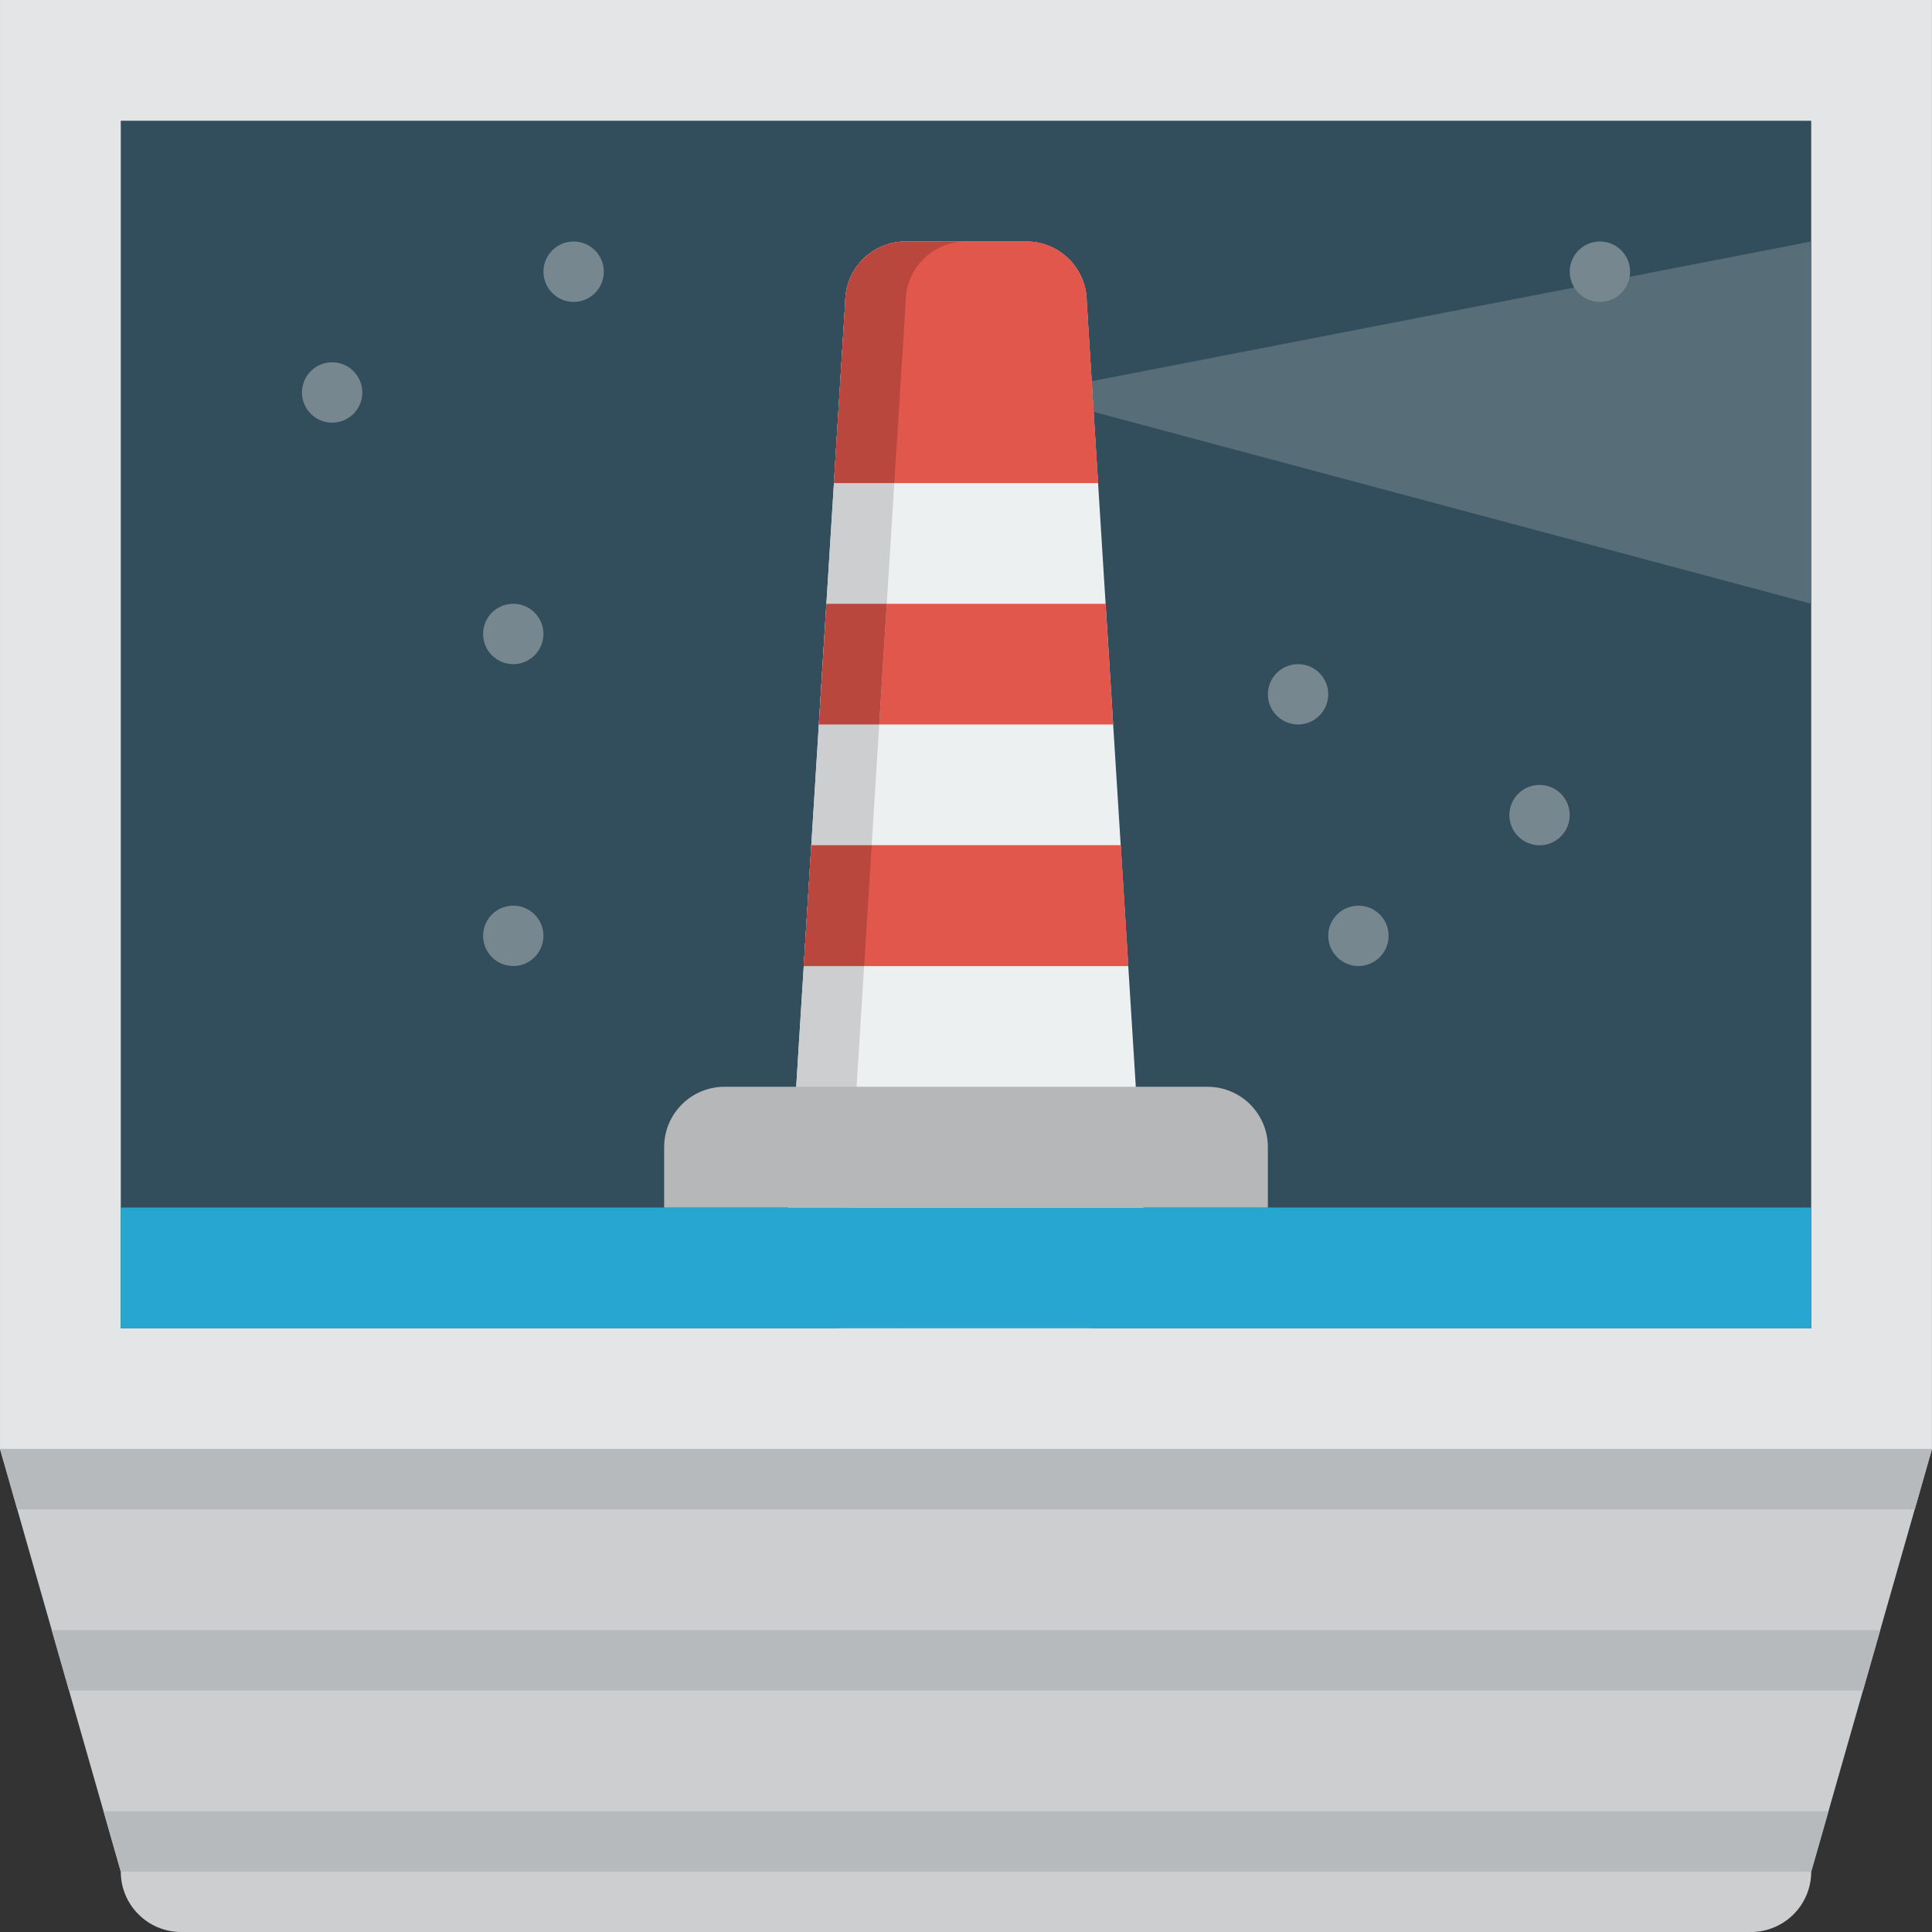
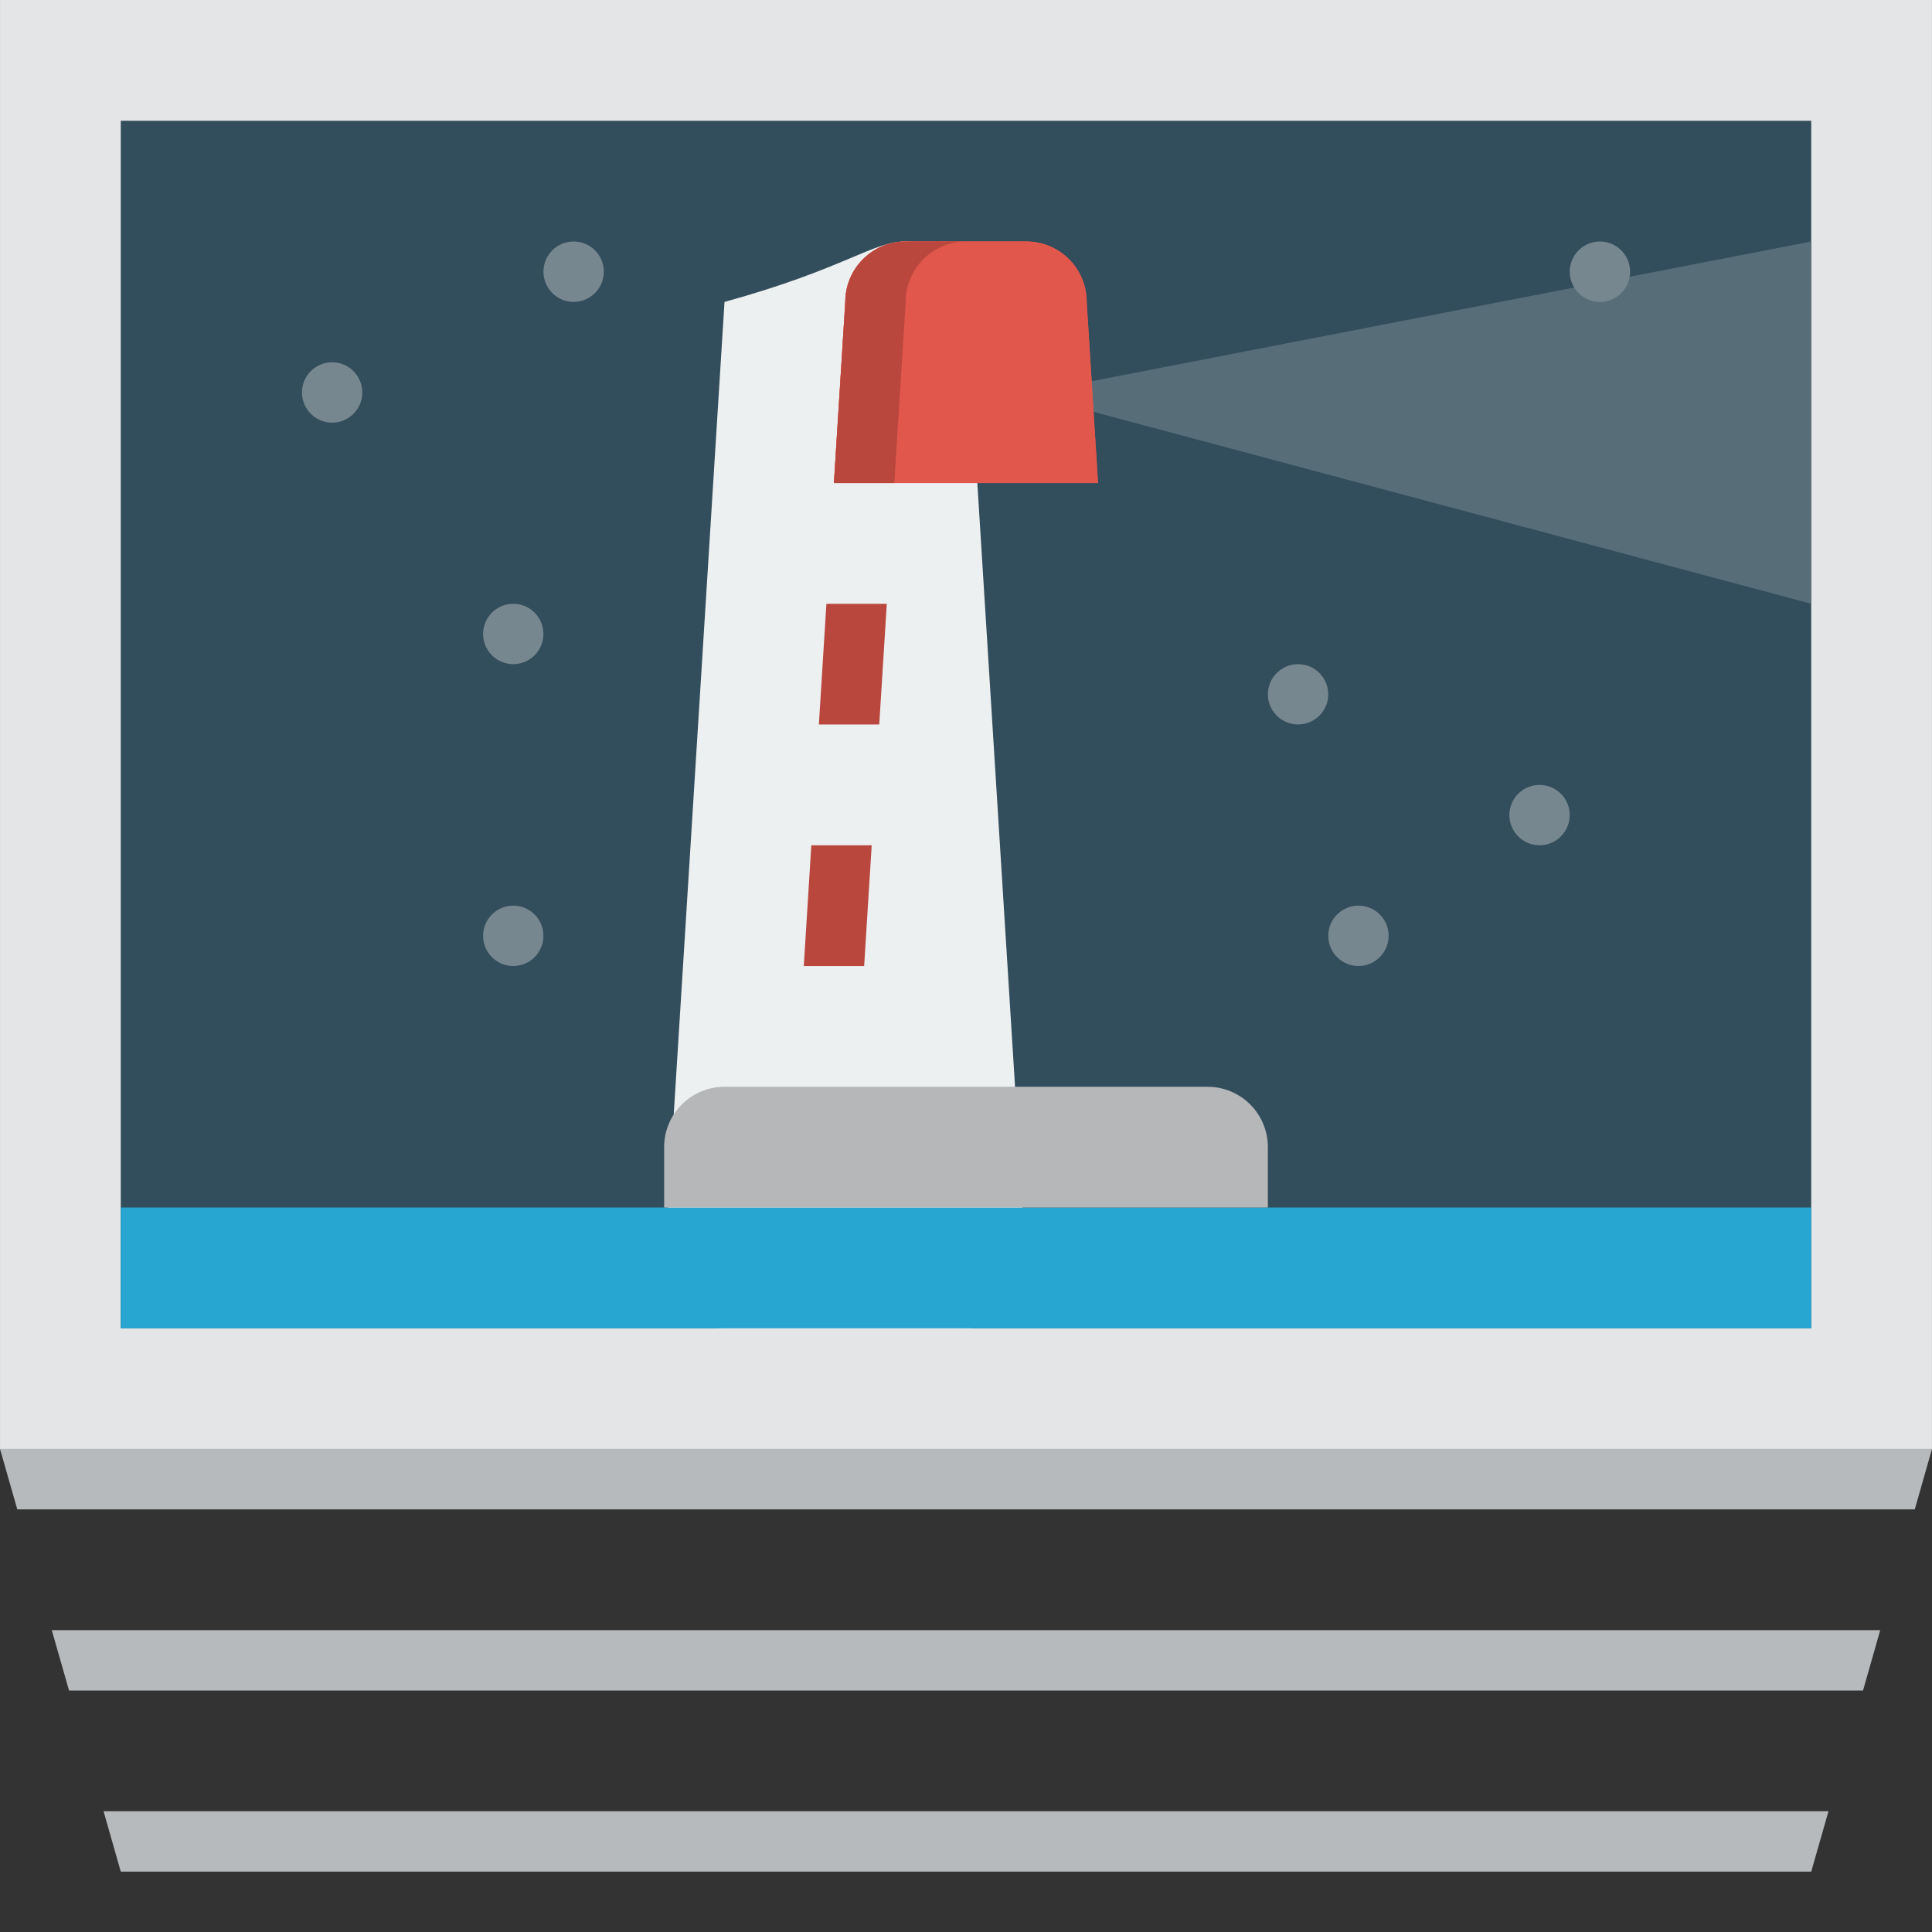
<svg xmlns="http://www.w3.org/2000/svg" height="800px" width="800px" version="1.1" id="Layer_1" viewBox="0 0 280.036 280.036" xml:space="preserve">
  <rect x="0" y="0" width="280.036" height="280.036" fill="#333333" stroke="none" />
  <g>
-     <path style="fill:#CDCECF;" d="M0.004,210.029h280.027l-17.502,61.256c0,4.839-3.912,8.751-8.751,8.751H26.257   c-4.83,0-8.751-3.912-8.751-8.751L0.004,210.029z" />
    <path style="fill:#E4E5E6;" d="M0.004,0h280.027v210.021H0.004V0z" />
    <path style="fill:#324D5B;" d="M17.506,17.502H262.53v175.017H17.506V17.502z" />
    <path style="fill:#576E79;" d="M262.53,87.517L148.769,57.091L262.53,35.003" />
-     <path style="fill:#EDF0F1;" d="M131.267,35.003h17.502c4.839,0,8.751,3.92,8.751,8.76l8.751,140.014   c0,4.839-3.912,8.751-8.751,8.751h-35.003c-4.83,0-8.751-3.912-8.751-8.751l8.751-140.014   C122.516,38.933,126.445,35.003,131.267,35.003z" />
+     <path style="fill:#EDF0F1;" d="M131.267,35.003c4.839,0,8.751,3.92,8.751,8.76l8.751,140.014   c0,4.839-3.912,8.751-8.751,8.751h-35.003c-4.83,0-8.751-3.912-8.751-8.751l8.751-140.014   C122.516,38.933,126.445,35.003,131.267,35.003z" />
    <g>
      <path style="fill:#77878F;" d="M74.395,131.272c-2.415,0-4.375,1.951-4.375,4.367s1.96,4.384,4.375,4.384s4.375-1.969,4.375-4.384    S76.811,131.272,74.395,131.272z M48.143,52.514c-2.415,0-4.375,1.951-4.375,4.375c0,2.406,1.96,4.375,4.375,4.375    s4.375-1.969,4.375-4.375C52.509,54.465,50.558,52.514,48.143,52.514z M196.899,131.272c-2.406,0-4.375,1.951-4.375,4.367    s1.969,4.384,4.375,4.384c2.415,0,4.375-1.969,4.375-4.384S199.323,131.272,196.899,131.272z M231.902,35.003    c-2.406,0-4.375,1.96-4.375,4.375s1.969,4.384,4.375,4.384c2.415,0,4.375-1.969,4.375-4.384    C236.277,36.964,234.326,35.003,231.902,35.003z M188.148,96.268c-2.406,0-4.375,1.951-4.375,4.375    c0,2.406,1.969,4.367,4.375,4.367c2.415,0,4.375-1.96,4.375-4.367C192.523,98.22,190.572,96.268,188.148,96.268z M74.395,87.517    c-2.415,0-4.375,1.951-4.375,4.375c0,2.406,1.96,4.375,4.375,4.375s4.375-1.969,4.375-4.375    C78.762,89.469,76.811,87.517,74.395,87.517z M83.146,35.003c-2.415,0-4.375,1.96-4.375,4.375s1.96,4.384,4.375,4.384    s4.375-1.969,4.375-4.384C87.522,36.964,85.561,35.003,83.146,35.003z M223.151,113.77c-2.415,0-4.375,1.96-4.375,4.375    c0,2.406,1.96,4.375,4.375,4.375s4.375-1.969,4.375-4.375C227.527,115.73,225.575,113.77,223.151,113.77z" />
    </g>
    <g>
      <polygon style="fill:#B7BABC;" points="272.532,236.282 7.504,236.282 10.007,245.033 270.038,245.033   " />
      <polygon style="fill:#B7BABC;" points="277.538,218.78 280.032,210.029 0.004,210.029 2.507,218.78   " />
      <polygon style="fill:#B7BABC;" points="15.012,262.534 17.506,271.285 262.53,271.285 265.033,262.534   " />
    </g>
    <g>
      <path style="fill:#E2574C;" d="M122.516,43.763l-1.645,26.253h38.285l-1.645-26.253c0-4.839-3.912-8.76-8.751-8.76h-17.502    C126.445,35.003,122.516,38.933,122.516,43.763z" />
-       <polygon style="fill:#E2574C;" points="163.54,140.022 162.446,122.521 117.598,122.521 116.504,140.022   " />
-       <polygon style="fill:#E2574C;" points="119.786,87.517 118.692,105.01 161.353,105.01 160.259,87.517   " />
    </g>
-     <path style="fill:#CCCECF;" d="M122.516,183.777l8.751-140.014c0-4.839,3.92-8.76,8.751-8.76h-8.751c-4.83,0-8.751,3.92-8.751,8.76   l-8.751,140.014c0,4.839,3.92,8.751,8.751,8.751h8.751C126.445,192.528,122.516,188.616,122.516,183.777z" />
    <path style="fill:#E2574C;" d="M122.516,43.763l-1.645,26.253h38.285l-1.645-26.253c0-4.839-3.912-8.76-8.751-8.76h-17.502   C126.445,35.003,122.516,38.933,122.516,43.763z" />
-     <polygon style="fill:#E2574C;" points="163.54,140.022 162.446,122.521 117.598,122.521 116.504,140.022  " />
    <path style="fill:#26A6D1;" d="M17.506,175.026H262.53v17.502H17.506V175.026z" />
    <path style="fill:#B6B7B8;" d="M105.015,157.524h70.007c4.839,0,8.751,3.912,8.751,8.751s0,8.751,0,8.751H96.264   c0,0,0-3.912,0-8.751S100.193,157.524,105.015,157.524z" />
    <path style="fill:#B9473E;" d="M129.631,70.016l1.645-26.253c0-4.839,3.92-8.76,8.751-8.76h-8.751c-4.83,0-8.751,3.92-8.751,8.76   l-1.645,26.253H129.631z" />
    <polygon style="fill:#B9473E;" points="119.786,87.517 119.602,90.431 118.692,105.01 127.443,105.01 128.537,87.517  " />
    <polygon style="fill:#B9473E;" points="117.598,122.521 116.504,140.022 125.255,140.022 126.349,122.521  " />
  </g>
</svg>